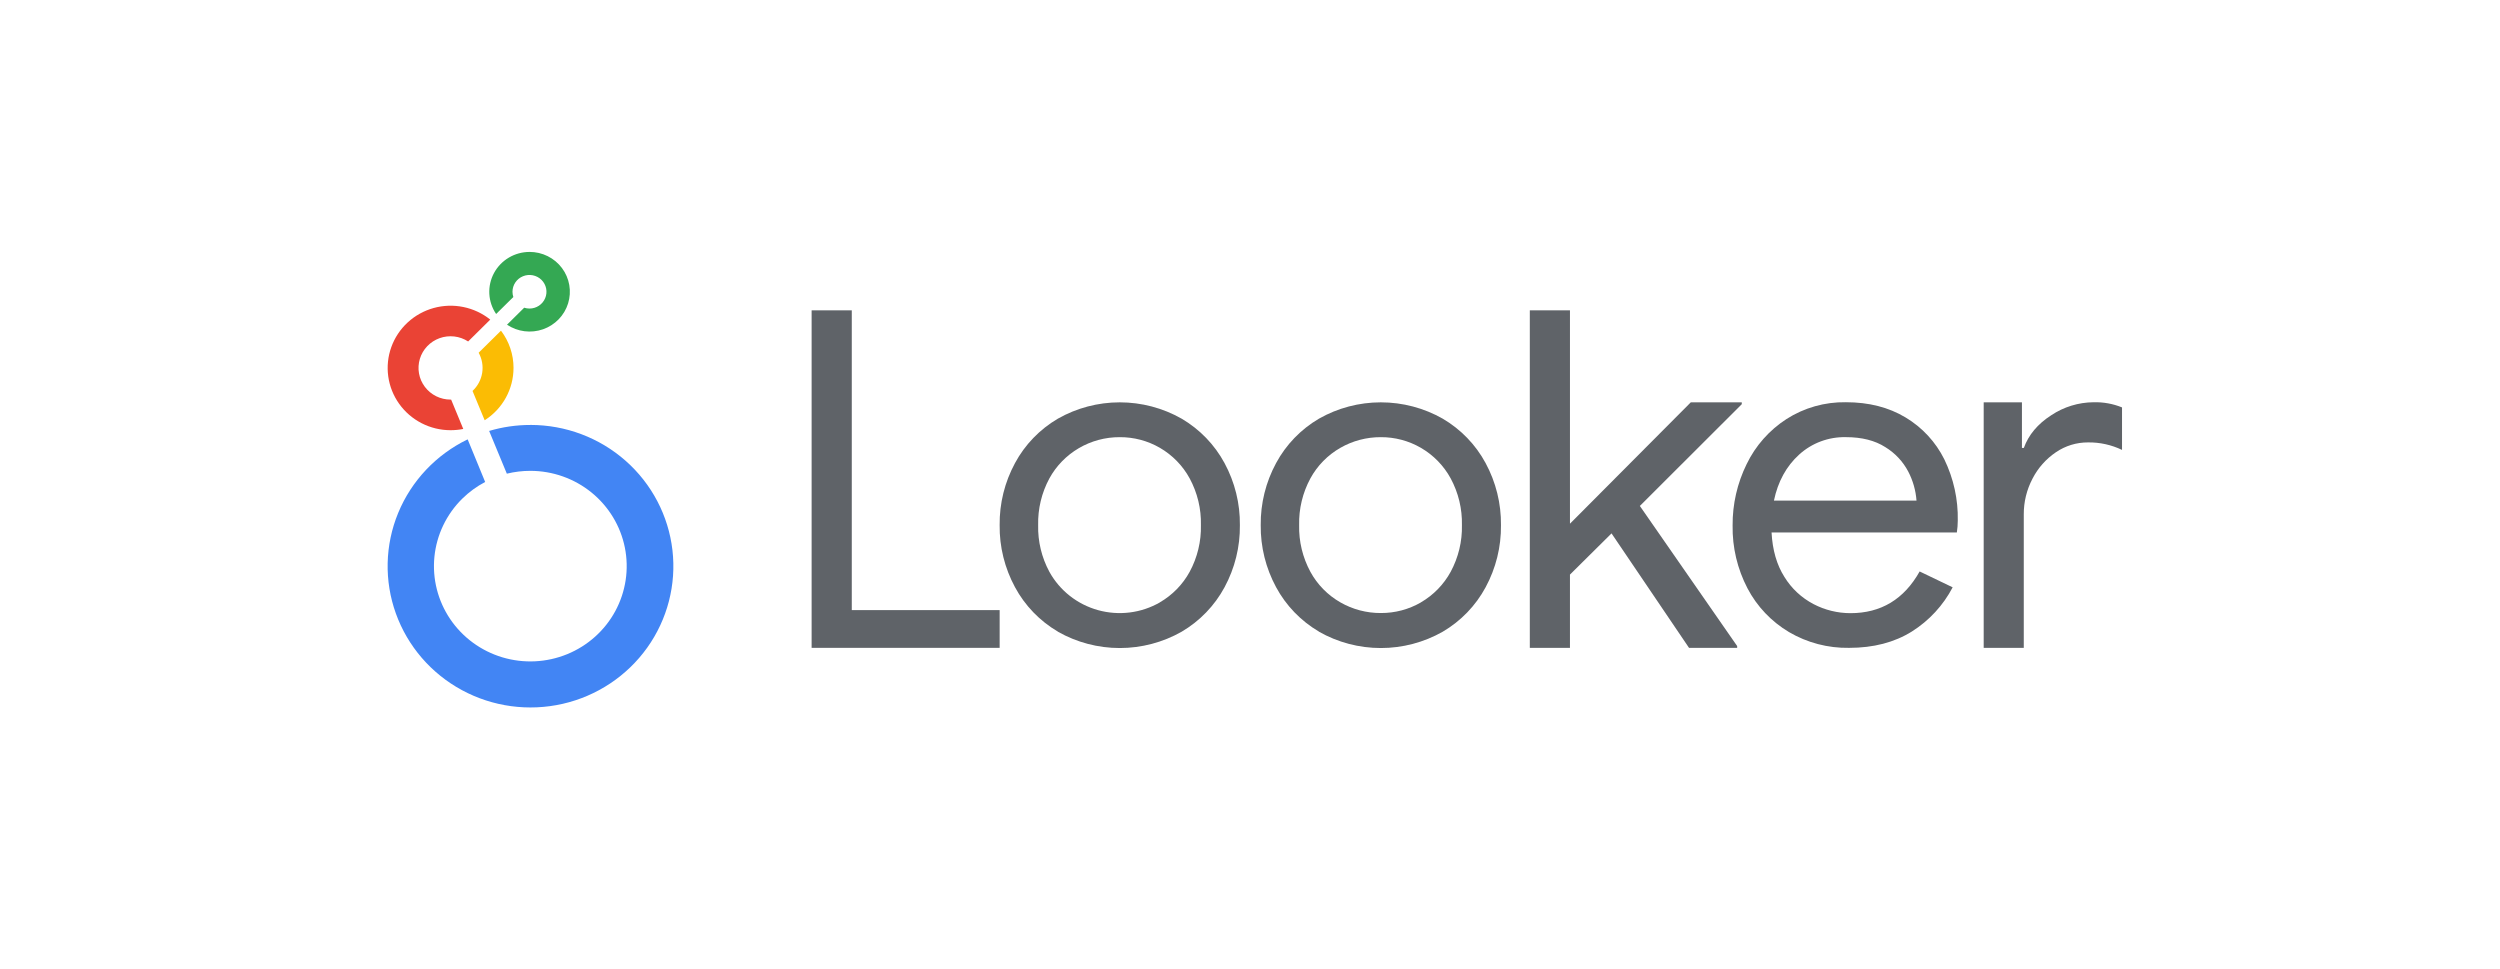
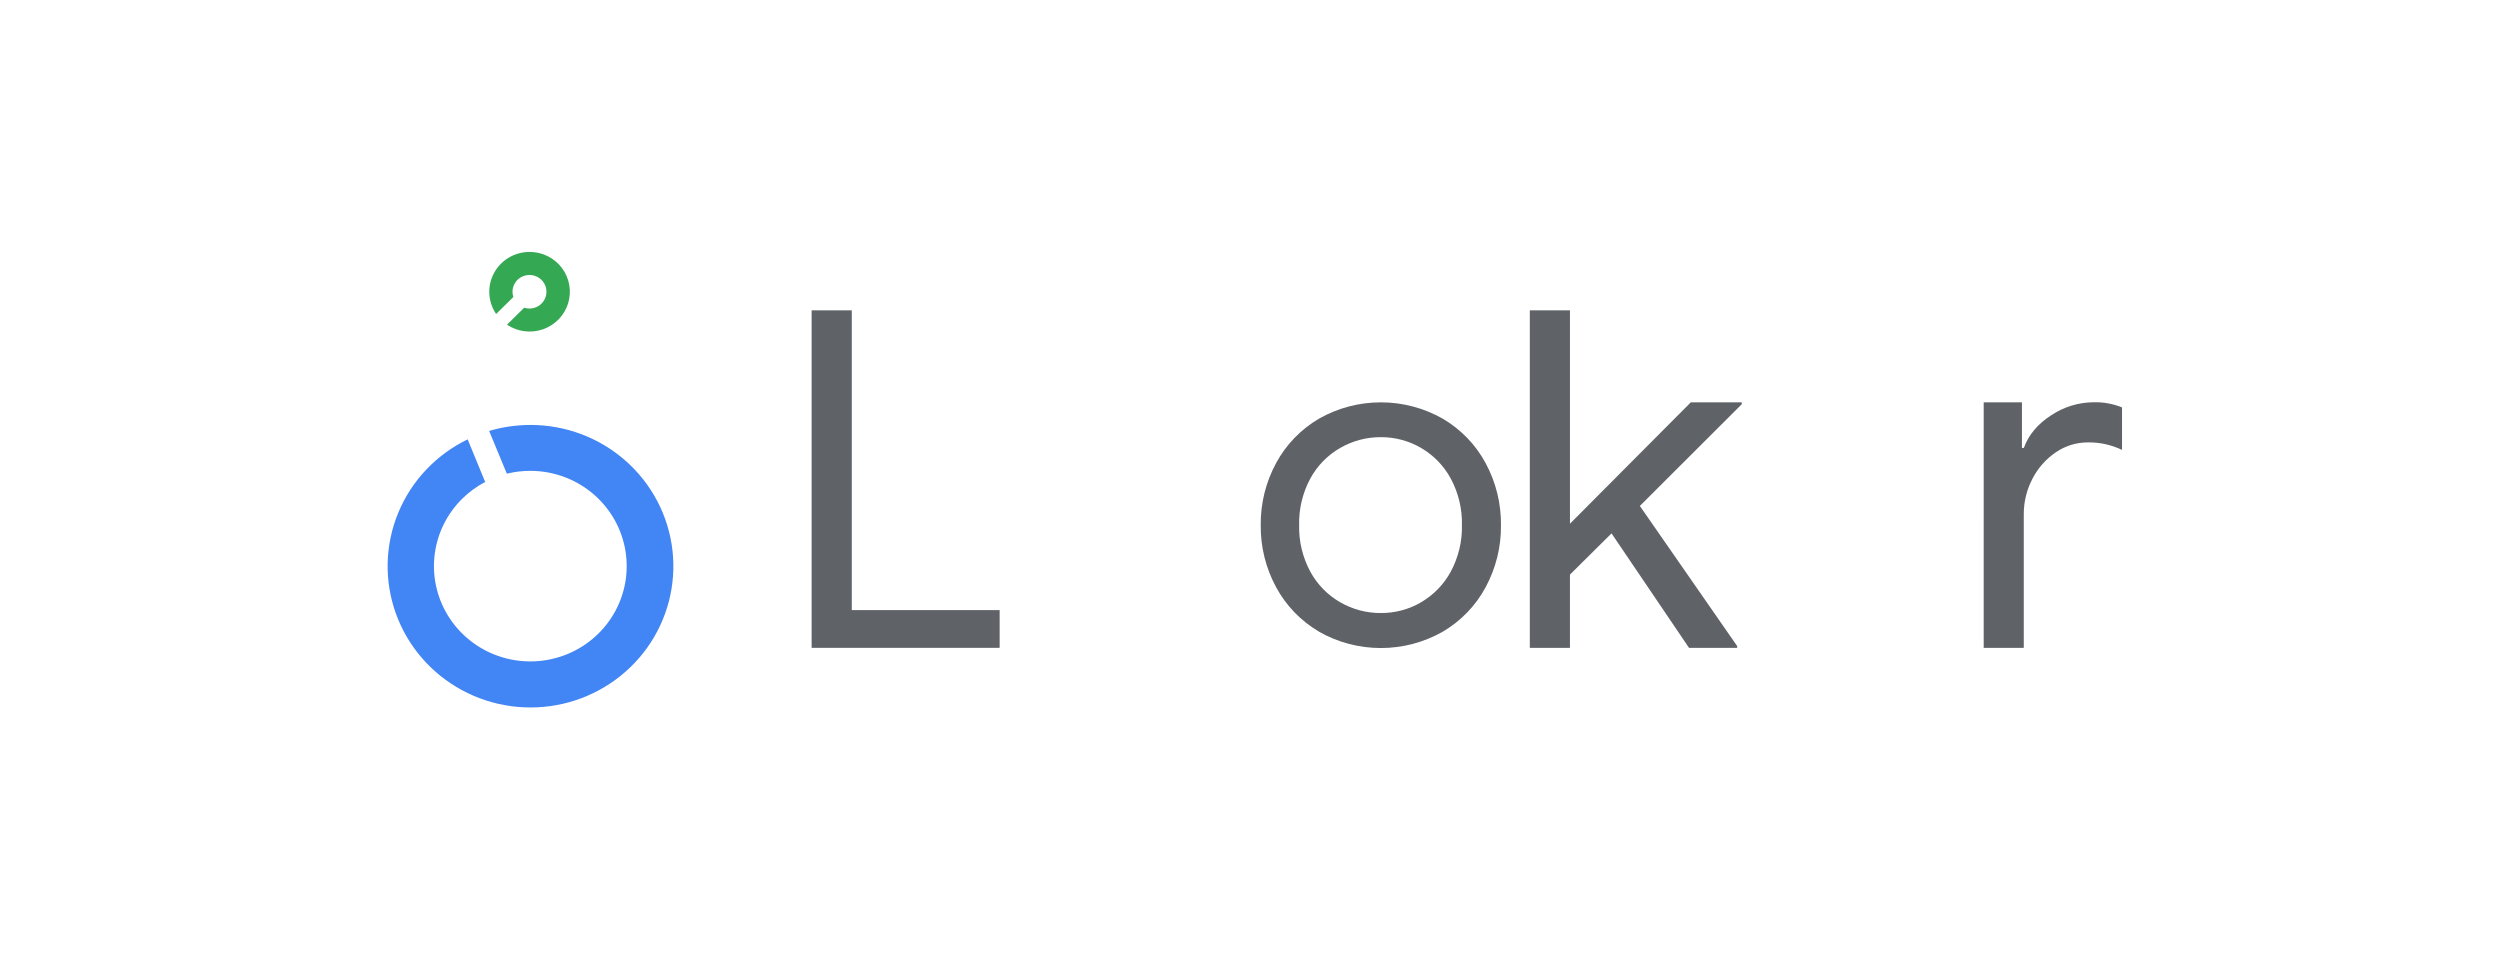
<svg xmlns="http://www.w3.org/2000/svg" fill="none" height="100" viewBox="0 0 258 100" width="258">
  <clipPath id="a">
    <path d="m40 26h179v47h-179z" />
  </clipPath>
  <g clip-path="url(#a)">
    <path d="m54.649 26c-.754 0-1.493.203-2.139.587-.646.384-1.174.934-1.529 1.592-.354.658-.521 1.398-.482 2.143s.281 1.464.702 2.083l1.776-1.753c-.059-.175-.088-.358-.088-.542 0-.343.103-.678.295-.963.193-.285.466-.507.787-.638.32-.131.673-.166 1.013-.099s.652.232.898.474c.245.242.412.551.48.887.068.336.033.685-.1 1.002-.133.317-.357.588-.646.778-.288.191-.627.292-.974.292-.185 0-.37-.029-.546-.087l-1.773 1.753c.538.361 1.155.592 1.799.674.645.083 1.3.014 1.914-.2.613-.214 1.167-.567 1.617-1.031.45-.464.784-1.026.974-1.641s.232-1.265.122-1.899c-.11-.634-.369-1.233-.756-1.75-.387-.517-.891-.936-1.472-1.225-.581-.289-1.222-.439-1.873-.438z" fill="#34a853" />
-     <path d="m52.996 37.973c.003-1.388-.452-2.739-1.295-3.848l-2.304 2.276c.35.634.478 1.364.364 2.078-.114.713-.464 1.369-.996 1.865l1.252 3.026c.913-.581 1.664-1.38 2.184-2.323.52-.943.793-1.999.793-3.073z" fill="#fbbc04" />
-     <path d="m46.557 41.239h-.06c-.515 0-1.023-.119-1.484-.347s-.86-.56-1.168-.969c-.308-.409-.515-.883-.604-1.384-.09-.502-.059-1.017.088-1.505s.409-.935.762-1.306.79-.654 1.274-.829c.484-.174 1.003-.234 1.514-.175.512.059 1.002.235 1.433.515l2.282-2.256c-.807-.647-1.76-1.093-2.778-1.301-1.018-.208-2.072-.171-3.072.107-1.001.278-1.919.79-2.678 1.492-.759.702-1.337 1.574-1.685 2.543s-.455 2.006-.314 3.024.528 1.988 1.127 2.828c.599.84 1.394 1.525 2.316 1.999s1.947.721 2.986.722c.441 0.0.88-.043 1.312-.129z" fill="#ea4335" />
    <path d="m54.737 43.856c-1.442-.002-2.877.206-4.258.617l1.826 4.41c.795-.195 1.611-.293 2.429-.292 2.301.001 4.53.79 6.308 2.234 1.778 1.444 2.995 3.452 3.443 5.684.448 2.231.1 4.547-.985 6.553-1.085 2.006-2.84 3.578-4.966 4.448-2.126.87-4.491.985-6.693.324-2.202-.661-4.104-2.056-5.382-3.947-1.278-1.892-1.853-4.163-1.628-6.427.226-2.264 1.238-4.38 2.865-5.989.7-.69 1.499-1.274 2.372-1.733l-1.806-4.398c-3.251 1.574-5.803 4.277-7.169 7.591-1.366 3.315-1.451 7.011-.238 10.384 1.213 3.373 3.638 6.186 6.814 7.905 3.176 1.718 6.88 2.222 10.407 1.413 3.527-.808 6.63-2.871 8.717-5.796 2.087-2.925 3.014-6.506 2.602-10.063-.411-3.556-2.132-6.839-4.833-9.222s-6.196-3.7-9.816-3.7z" fill="#4285f4" />
    <g fill="#5f6368">
      <path d="m83.759 32.027h4.145v30.936h15.26v3.895h-19.405z" />
-       <path d="m109.172 65.182c-1.871-1.098-3.401-2.684-4.423-4.584-1.067-1.97-1.613-4.174-1.585-6.409-.026-2.231.52-4.432 1.585-6.399 1.022-1.9 2.552-3.485 4.423-4.584 1.943-1.104 4.145-1.685 6.387-1.685 2.241 0 4.443.581 6.386 1.685 1.871 1.099 3.402 2.685 4.426 4.584 1.066 1.97 1.611 4.175 1.585 6.409.026 2.234-.519 4.439-1.585 6.409-1.024 1.899-2.553 3.484-4.423 4.584-1.943 1.104-4.146 1.685-6.387 1.685s-4.443-.581-6.386-1.685zm10.519-3.016c1.301-.753 2.368-1.845 3.083-3.157.8-1.48 1.2-3.141 1.16-4.819.04-1.678-.36-3.338-1.16-4.819-.713-1.311-1.777-2.404-3.075-3.157-1.256-.727-2.686-1.107-4.14-1.099-1.487-.006-2.948.387-4.226 1.137-1.279.75-2.329 1.828-3.037 3.12-.798 1.481-1.197 3.141-1.158 4.819-.039 1.678.359 3.338 1.158 4.819.528.958 1.245 1.802 2.109 2.482.863.68 1.856 1.181 2.918 1.476 1.063.294 2.175.375 3.27.238s2.151-.49 3.106-1.038z" />
      <path d="m136.116 65.182c-1.87-1.1-3.4-2.685-4.423-4.584-1.066-1.97-1.612-4.175-1.586-6.409-.024-2.231.521-4.432 1.586-6.399 1.023-1.899 2.553-3.484 4.423-4.584 1.943-1.104 4.145-1.685 6.386-1.685s4.444.581 6.387 1.685c1.871 1.099 3.402 2.684 4.425 4.584 1.066 1.97 1.612 4.175 1.586 6.409.026 2.234-.52 4.439-1.586 6.409-1.022 1.899-2.552 3.485-4.423 4.584-1.943 1.104-4.145 1.685-6.386 1.685-2.242 0-4.444-.581-6.387-1.685zm10.519-3.016c1.298-.754 2.361-1.847 3.075-3.157.799-1.481 1.199-3.141 1.16-4.819.038-1.678-.361-3.338-1.16-4.819-.714-1.311-1.777-2.403-3.075-3.157-1.256-.727-2.686-1.107-4.14-1.099-1.463-.005-2.9.374-4.165 1.099-1.309.749-2.381 1.841-3.098 3.157-.8 1.481-1.2 3.141-1.16 4.819-.04 1.678.359 3.338 1.16 4.819.717 1.316 1.789 2.409 3.098 3.157 1.265.725 2.702 1.105 4.165 1.099 1.458.009 2.891-.371 4.15-1.099z" />
      <path d="m157.877 32.027h4.143v22.019l12.472-12.527h5.26v.193l-10.519 10.502 10.043 14.461v.183h-4.969l-7.997-11.812-4.29 4.252v7.56h-4.143z" />
-       <path d="m184.623 65.229c-1.823-1.084-3.305-2.647-4.283-4.514-1.045-2.003-1.573-4.231-1.535-6.485-.017-2.193.478-4.36 1.448-6.332.914-1.895 2.338-3.506 4.115-4.655 1.824-1.166 3.957-1.769 6.128-1.733 2.364 0 4.415.522 6.151 1.567 1.728 1.034 3.118 2.536 4.007 4.329.959 1.973 1.434 4.141 1.388 6.329-.002.407-.034.813-.095 1.216h-19.122c.095 1.816.537 3.345 1.325 4.586.726 1.187 1.765 2.157 3.005 2.806 1.174.614 2.482.935 3.81.936 3.152 0 5.533-1.435 7.142-4.304l3.407 1.637c-.972 1.861-2.425 3.435-4.211 4.561-1.798 1.124-3.958 1.686-6.481 1.686-2.179.036-4.325-.528-6.199-1.629zm13.161-13.565c-.076-1.044-.366-2.063-.851-2.994-.543-1.038-1.361-1.911-2.367-2.526-1.072-.687-2.428-1.03-4.067-1.03-1.784-.04-3.514.605-4.827 1.8-1.324 1.202-2.191 2.785-2.602 4.75z" />
      <path d="m204.717 41.524h3.947v4.705h.195c.488-1.35 1.43-2.475 2.828-3.375 1.294-.864 2.818-1.331 4.38-1.342 1.002-.025 1.998.156 2.926.532v4.386c-1.092-.525-2.293-.79-3.507-.773-1.184-.006-2.342.349-3.316 1.015-1.023.693-1.853 1.63-2.414 2.724-.601 1.141-.91 2.41-.902 3.697v13.766h-4.137z" />
    </g>
  </g>
</svg>